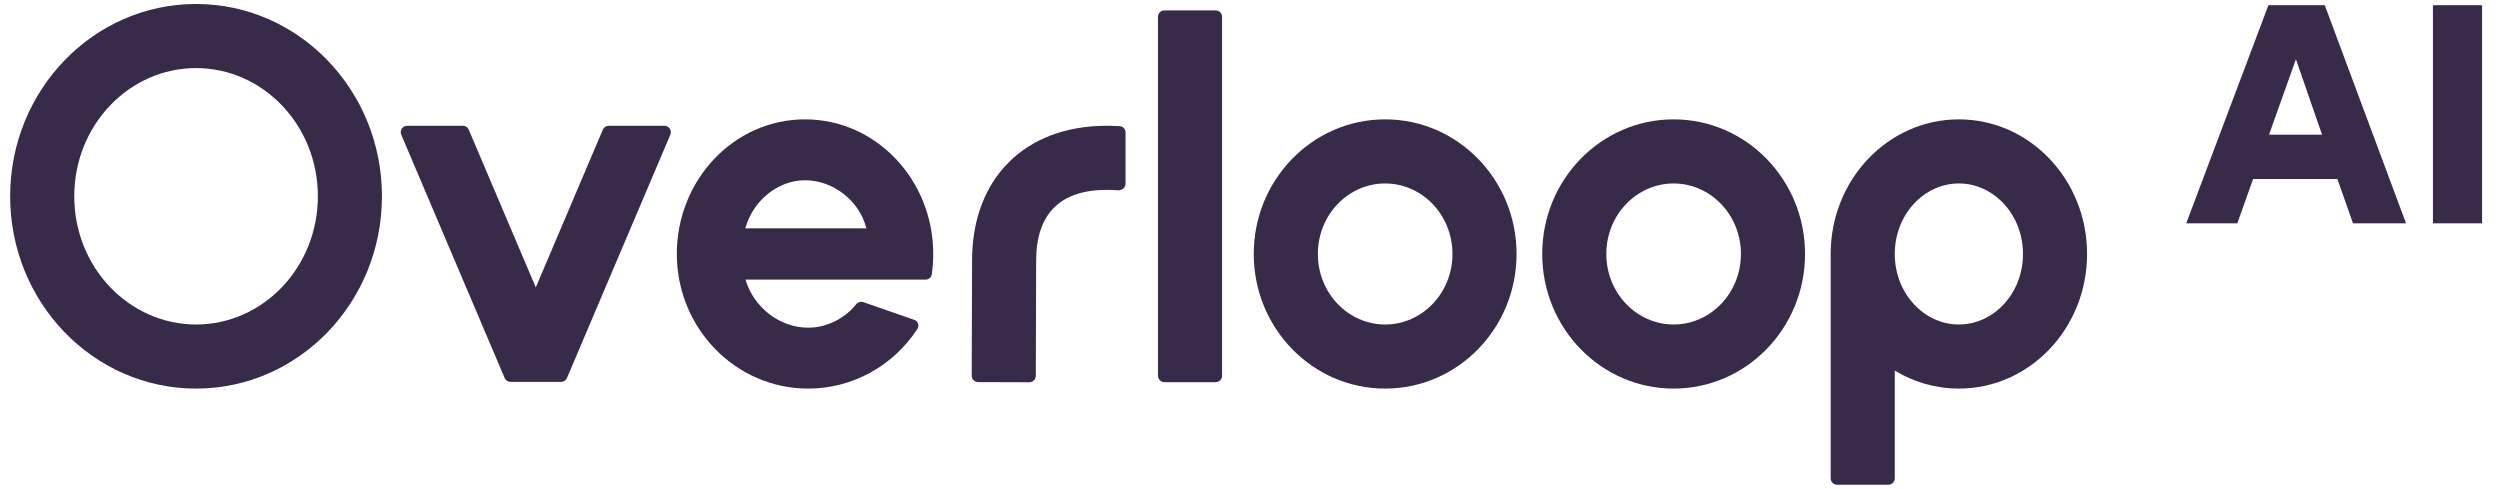
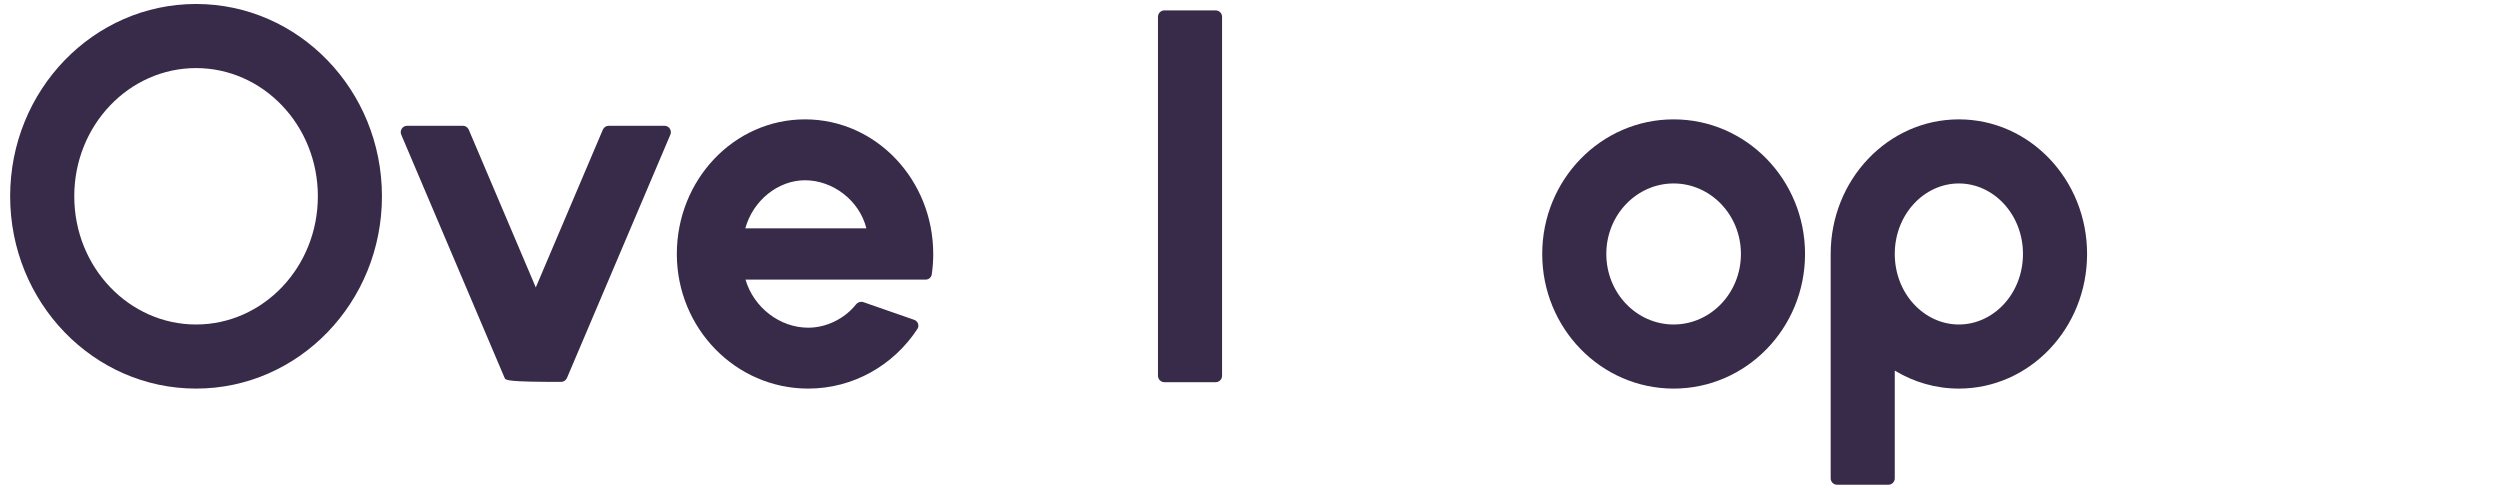
<svg xmlns="http://www.w3.org/2000/svg" width="133" height="26" viewBox="0 0 133 26" fill="none">
-   <path d="M116.308 11.88L120.68 0.275H123.677L128.001 11.88H125.18L124.349 9.522H119.865L119.026 11.88H116.308ZM120.712 7.165H123.533L122.143 3.152L120.712 7.165ZM129.432 11.88V0.275H132.046V11.88H129.432Z" fill="#382B49" />
  <path d="M10.43 20.673C15.892 20.673 20.32 16.093 20.32 10.442C20.32 4.792 15.892 0.212 10.43 0.212C4.968 0.212 0.54 4.792 0.54 10.442C0.54 16.093 4.968 20.673 10.43 20.673ZM10.43 17.263C6.878 17.263 3.951 14.235 3.951 10.442C3.951 6.65 6.878 3.622 10.43 3.622C13.982 3.622 16.91 6.65 16.91 10.442C16.91 14.235 13.982 17.263 10.43 17.263Z" fill="#382B49" />
-   <path d="M24.624 6.691C24.761 6.691 24.884 6.773 24.938 6.899L28.504 15.291L32.071 6.899C32.124 6.773 32.248 6.691 32.385 6.691H35.349C35.594 6.691 35.759 6.941 35.663 7.165L30.162 20.109C30.108 20.235 29.985 20.317 29.848 20.317H27.161C27.024 20.317 26.9 20.235 26.847 20.109L21.346 7.165C21.25 6.941 21.415 6.691 21.66 6.691H24.624Z" fill="#382B49" />
+   <path d="M24.624 6.691C24.761 6.691 24.884 6.773 24.938 6.899L28.504 15.291L32.071 6.899C32.124 6.773 32.248 6.691 32.385 6.691H35.349C35.594 6.691 35.759 6.941 35.663 7.165L30.162 20.109C30.108 20.235 29.985 20.317 29.848 20.317C27.024 20.317 26.9 20.235 26.847 20.109L21.346 7.165C21.25 6.941 21.415 6.691 21.66 6.691H24.624Z" fill="#382B49" />
  <path d="M48.633 17.014C48.835 17.084 48.923 17.321 48.806 17.5C47.537 19.438 45.385 20.673 42.998 20.673C39.125 20.673 36.007 17.455 36.007 13.511C36.007 9.58 39.035 6.35 42.828 6.35C46.62 6.35 49.648 9.58 49.648 13.511C49.648 13.877 49.622 14.239 49.57 14.595C49.547 14.758 49.405 14.876 49.24 14.876H39.661C40.099 16.363 41.488 17.433 42.998 17.433C43.962 17.433 44.929 16.958 45.532 16.203C45.629 16.081 45.79 16.025 45.938 16.076L48.633 17.014ZM46.091 12.147C45.718 10.654 44.299 9.59 42.828 9.59C41.398 9.59 40.065 10.654 39.65 12.147H46.091Z" fill="#382B49" />
-   <path d="M59.568 6.71C59.744 6.721 59.879 6.869 59.879 7.045V9.768C59.879 9.978 59.692 10.138 59.483 10.123C59.3 10.109 59.097 10.101 58.876 10.101C56.401 10.101 55.124 11.38 55.124 13.858L55.105 19.996C55.105 20.185 54.952 20.337 54.763 20.336L52.035 20.328C51.847 20.327 51.694 20.174 51.695 19.986C51.701 17.941 51.708 15.897 51.714 13.853C51.714 9.498 54.517 6.691 58.876 6.691C59.116 6.691 59.346 6.697 59.568 6.71Z" fill="#382B49" />
  <path d="M64.673 20.332C64.862 20.332 65.014 20.179 65.014 19.991V0.894C65.014 0.705 64.862 0.553 64.673 0.553H61.945C61.757 0.553 61.604 0.705 61.604 0.894V19.991C61.604 20.179 61.757 20.332 61.945 20.332H64.673Z" fill="#382B49" />
-   <path d="M73.69 20.673C77.551 20.673 80.681 17.467 80.681 13.511C80.681 9.556 77.551 6.35 73.69 6.35C69.829 6.35 66.699 9.556 66.699 13.511C66.699 17.467 69.829 20.673 73.69 20.673ZM73.69 17.263C71.731 17.263 70.11 15.601 70.11 13.511C70.11 11.422 71.731 9.76 73.69 9.76C75.649 9.76 77.271 11.422 77.271 13.511C77.271 15.601 75.649 17.263 73.69 17.263Z" fill="#382B49" />
  <path d="M89.037 20.673C92.898 20.673 96.028 17.467 96.028 13.511C96.028 9.556 92.898 6.35 89.037 6.35C85.175 6.35 82.046 9.556 82.046 13.511C82.046 17.467 85.175 20.673 89.037 20.673ZM89.037 17.263C87.078 17.263 85.456 15.601 85.456 13.511C85.456 11.422 87.078 9.76 89.037 9.76C90.995 9.76 92.617 11.422 92.617 13.511C92.617 15.601 90.995 17.263 89.037 17.263Z" fill="#382B49" />
  <path d="M97.392 13.511C97.392 9.556 100.445 6.35 104.212 6.35C107.979 6.35 111.033 9.556 111.033 13.511C111.033 17.467 107.979 20.673 104.212 20.673C102.97 20.673 101.805 20.324 100.802 19.715V25.447C100.802 25.636 100.649 25.788 100.461 25.788H97.733C97.544 25.788 97.392 25.636 97.392 25.447V13.511ZM104.212 17.263C106.057 17.263 107.622 15.62 107.622 13.511C107.622 11.404 106.057 9.76 104.212 9.76C102.367 9.76 100.802 11.404 100.802 13.511C100.802 15.62 102.367 17.263 104.212 17.263Z" fill="#382B49" />
</svg>